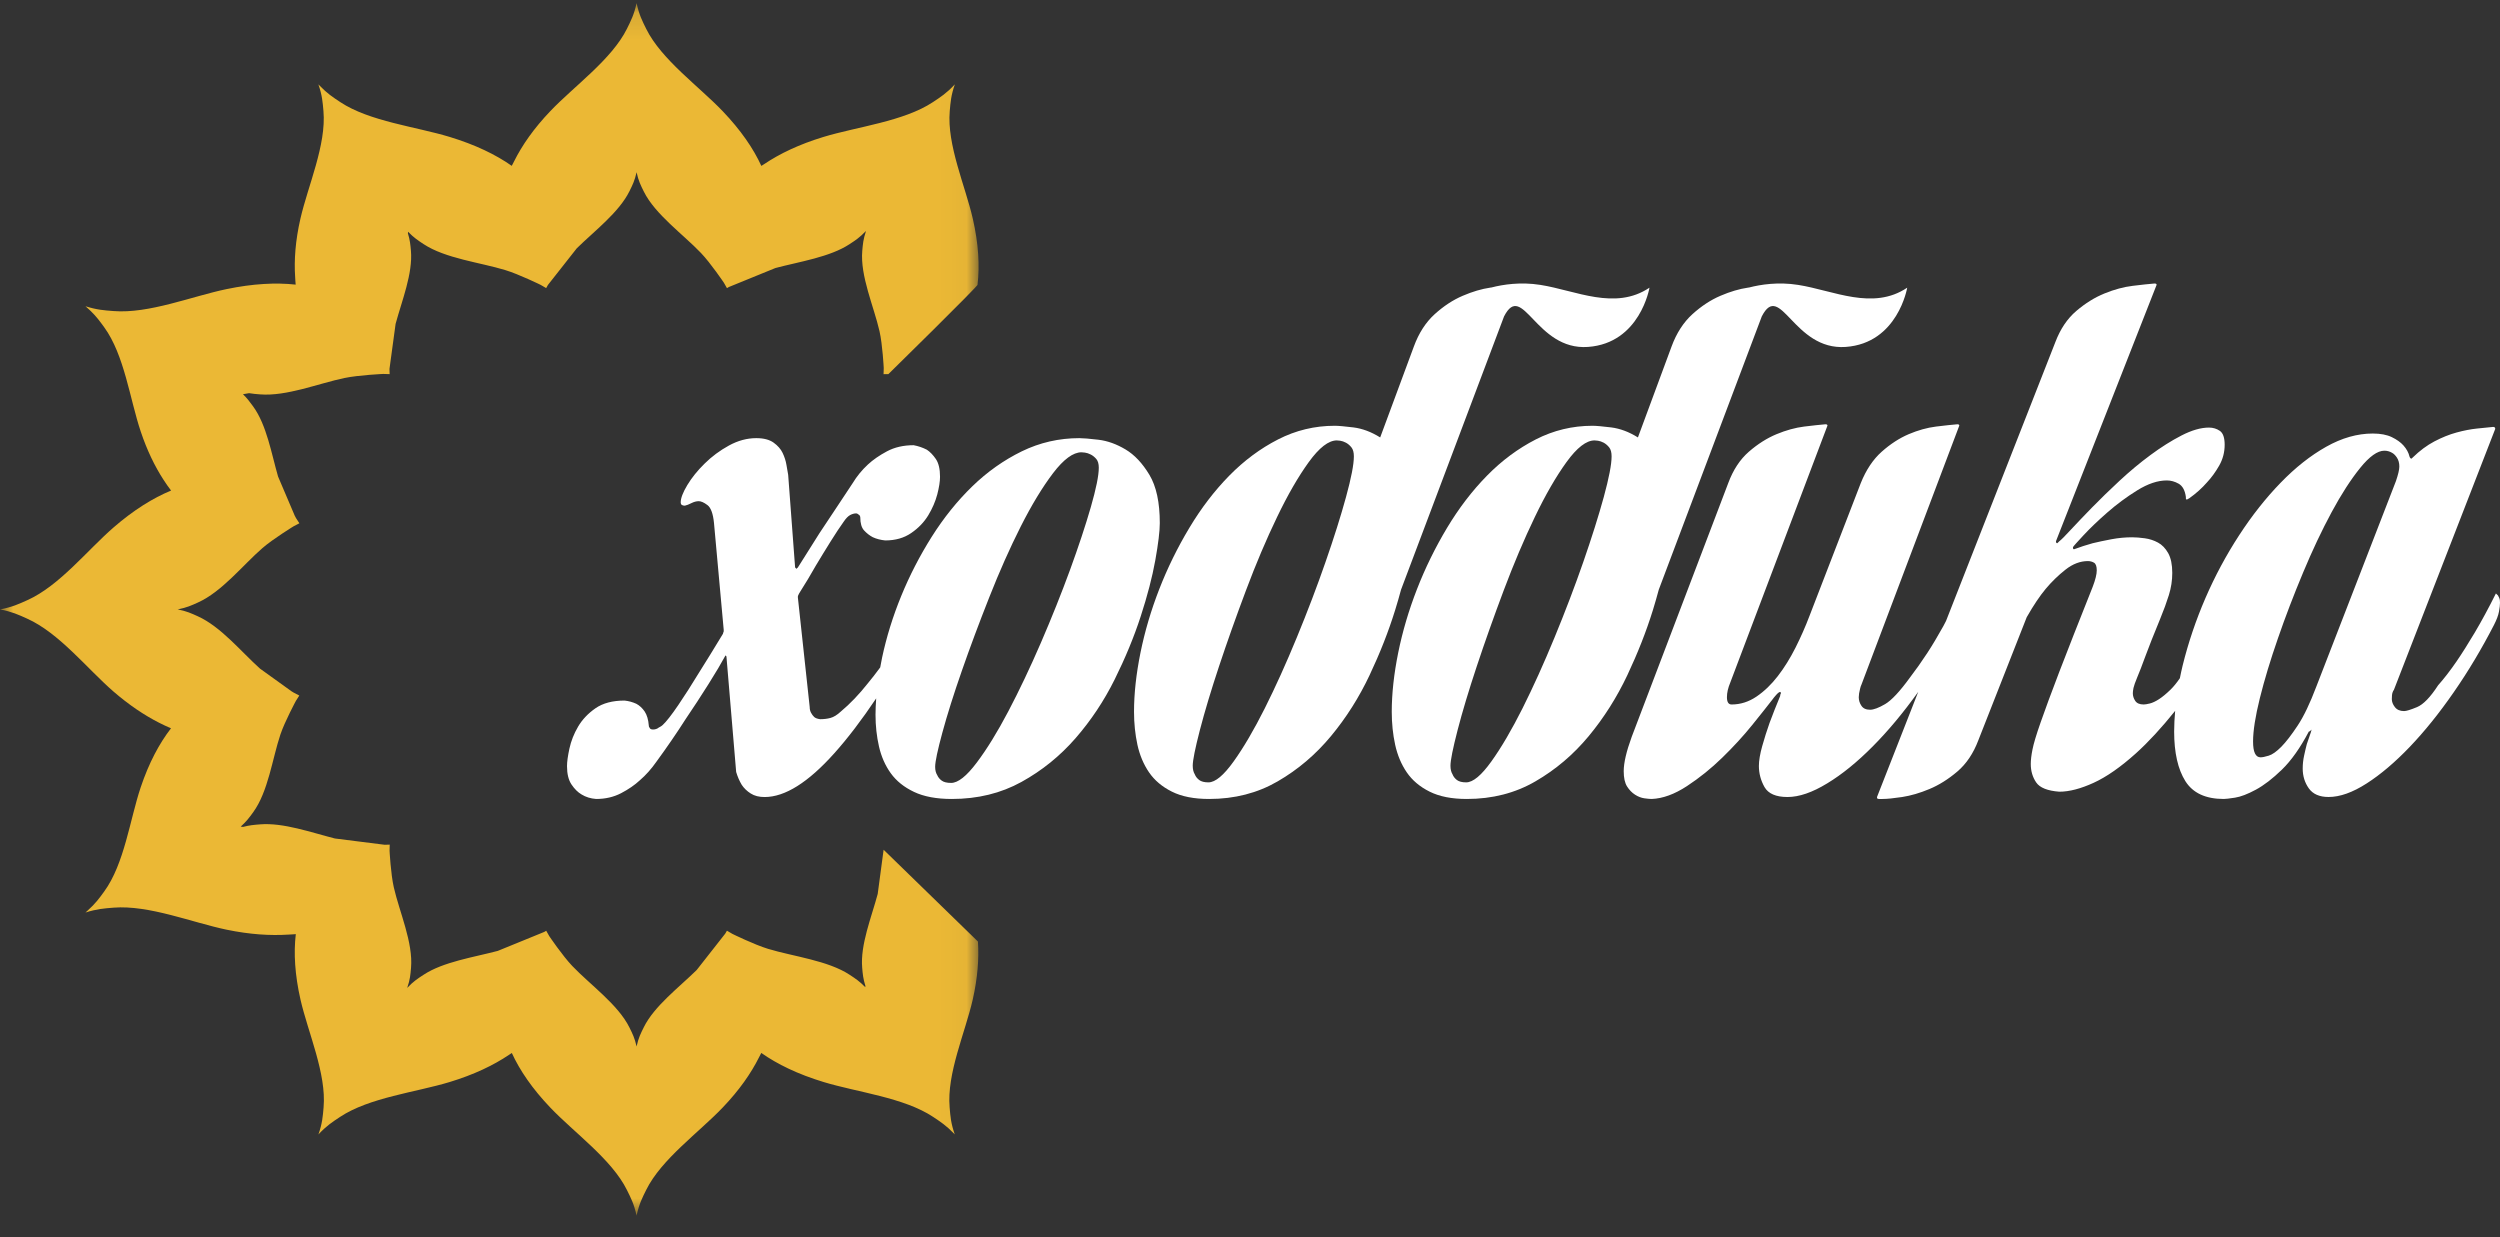
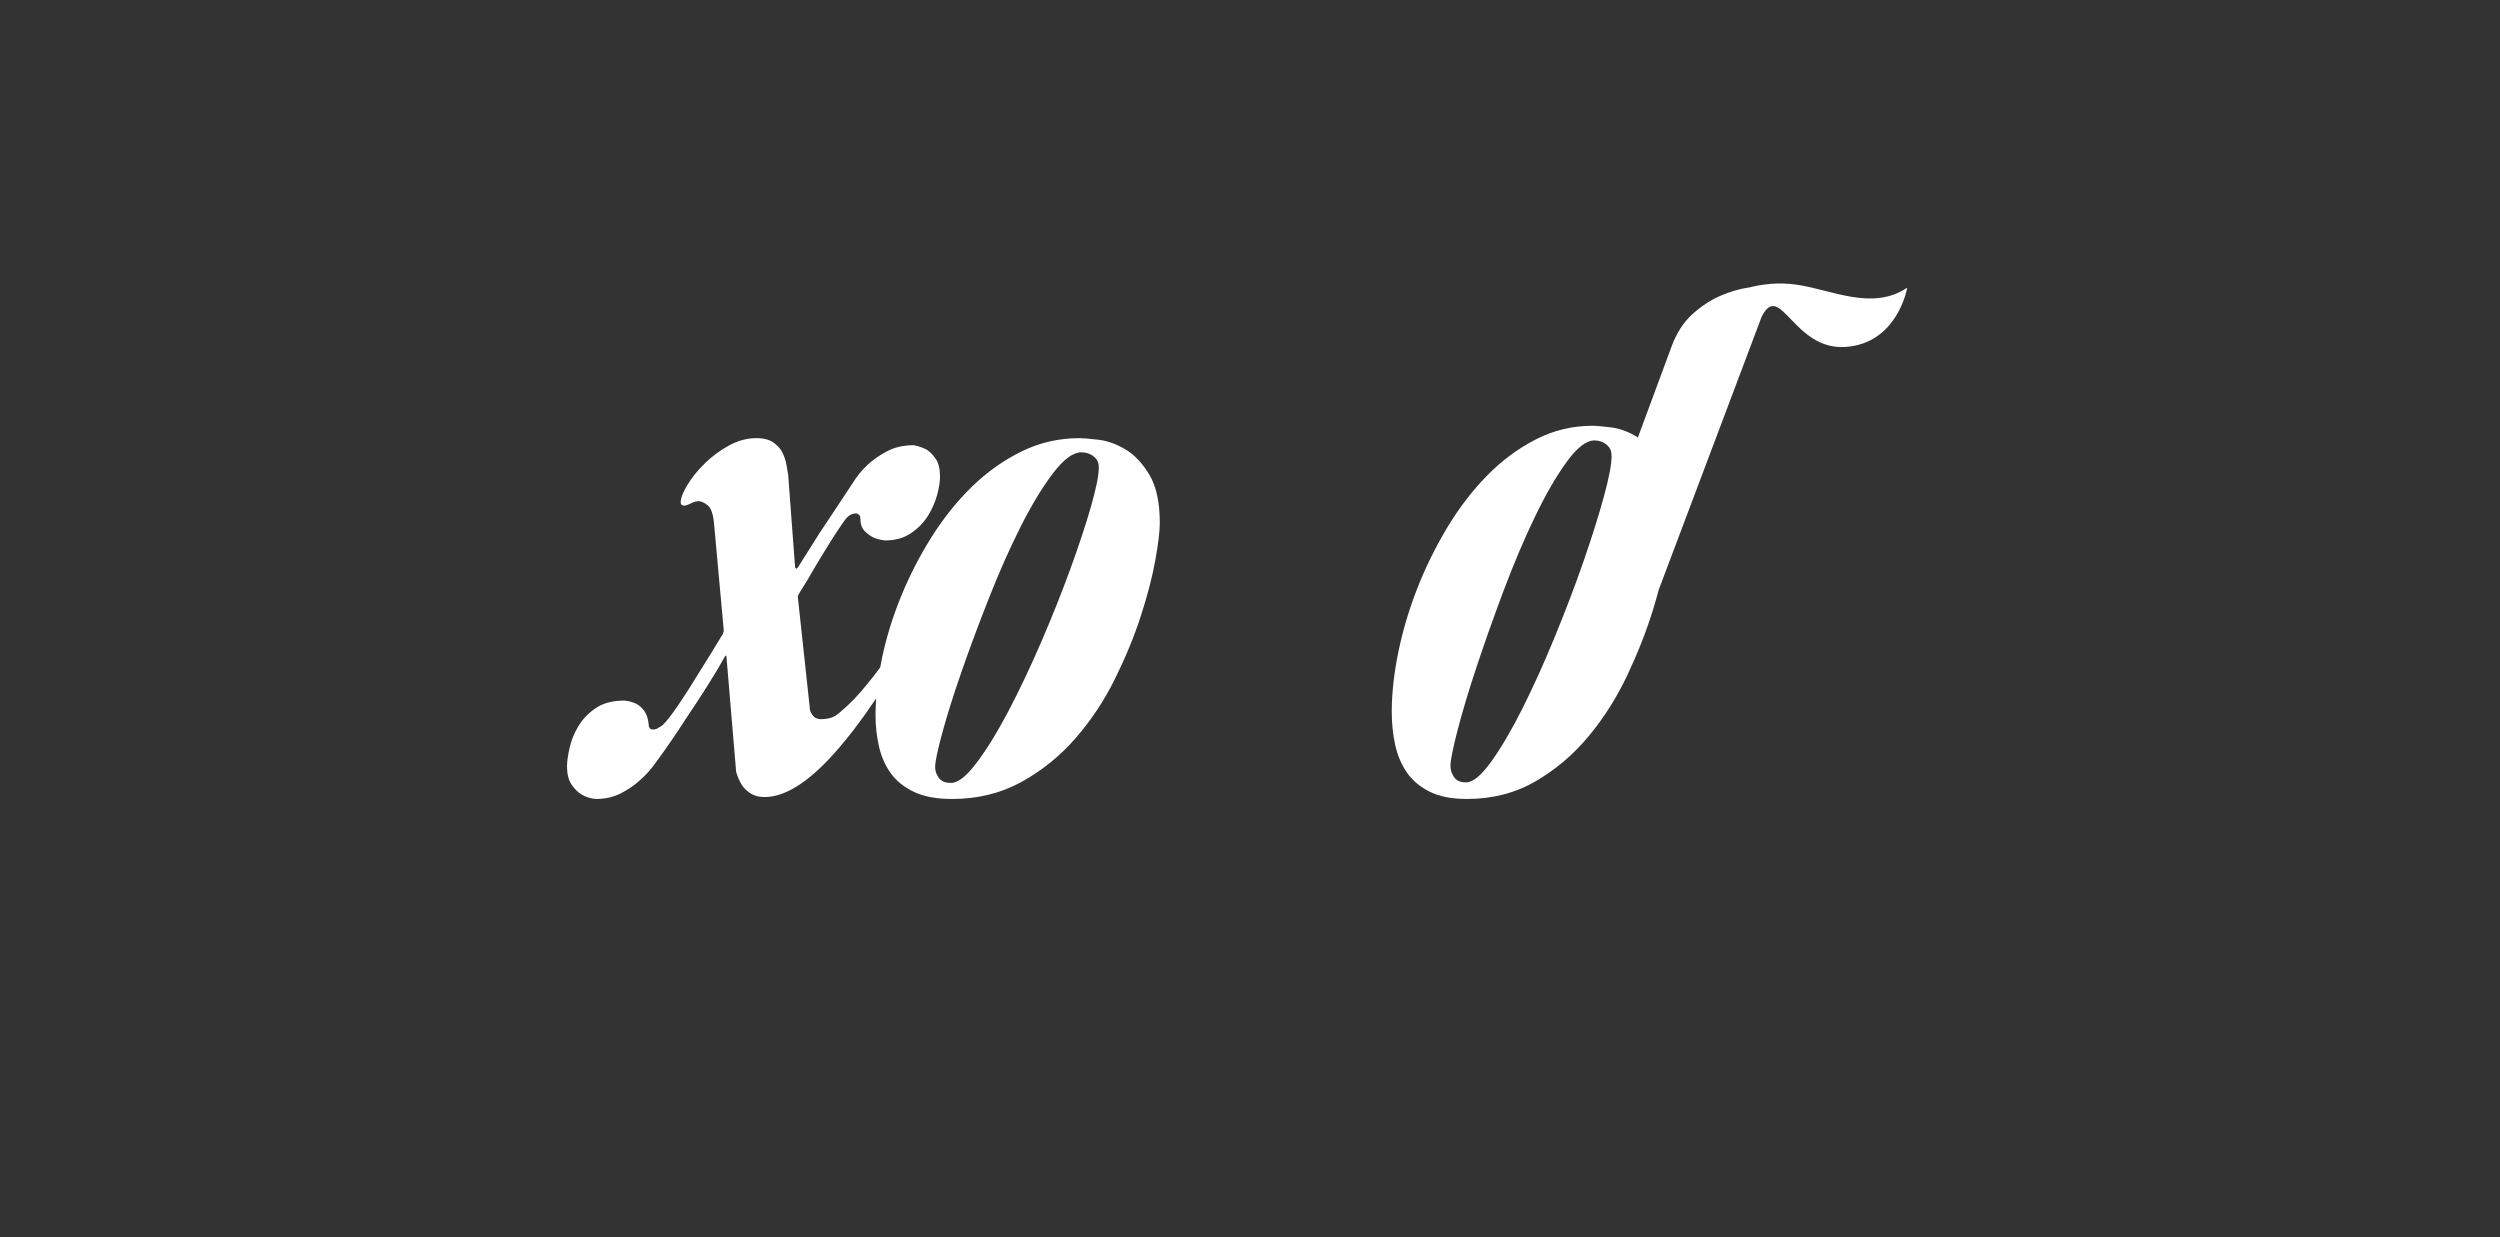
<svg xmlns="http://www.w3.org/2000/svg" xmlns:xlink="http://www.w3.org/1999/xlink" width="97px" height="48px" viewBox="0 0 97 48">
  <rect x="0" y="0" width="97" height="48" fill="#333333" stroke="none" />
  <title>logo copy 2</title>
  <desc>Created with Sketch.</desc>
  <defs>
    <polygon id="path-1" points="0 0.115 37.969 0.115 37.969 47.172 0 47.172" />
  </defs>
  <g id="Symbols" stroke="none" stroke-width="1" fill="none" fill-rule="evenodd">
    <g id="Hob_logo">
      <g id="logo-copy-2">
-         <path d="M52.225,19.286 C52.022,20.028 51.757,20.868 51.43,21.807 C51.104,22.748 50.733,23.721 50.318,24.73 C49.903,25.739 49.488,26.656 49.073,27.484 C48.657,28.312 48.256,28.998 47.868,29.54 C47.479,30.084 47.153,30.356 46.887,30.356 C46.728,30.356 46.609,30.325 46.53,30.265 C46.45,30.204 46.392,30.132 46.358,30.044 C46.305,29.958 46.278,29.847 46.278,29.709 C46.278,29.501 46.371,29.041 46.556,28.324 C46.742,27.609 46.989,26.786 47.298,25.855 C47.607,24.924 47.955,23.942 48.344,22.907 C48.732,21.873 49.134,20.925 49.55,20.063 C49.964,19.2 50.375,18.489 50.781,17.928 C51.187,17.368 51.55,17.088 51.868,17.088 C51.885,17.088 51.929,17.092 52,17.1 C52.07,17.11 52.145,17.136 52.225,17.178 C52.305,17.222 52.375,17.282 52.437,17.36 C52.499,17.437 52.53,17.554 52.53,17.709 C52.53,18.019 52.428,18.545 52.225,19.286 Z M58.357,12.277 C58.357,12.276 58.358,12.276 58.358,12.275 C59.081,10.874 59.587,13.606 61.613,13.461 C63.638,13.317 64,11.162 64,11.162 C62.662,12.06 61.143,11.27 59.768,11.054 C58.997,10.932 58.318,11.038 57.869,11.154 C57.854,11.156 57.84,11.158 57.823,11.16 C57.489,11.209 57.133,11.314 56.755,11.476 C56.377,11.637 56.014,11.875 55.665,12.191 C55.318,12.507 55.048,12.925 54.858,13.444 L53.551,16.973 C53.551,16.973 53.551,16.972 53.55,16.972 C53.206,16.757 52.861,16.628 52.516,16.584 C52.172,16.542 51.929,16.52 51.788,16.52 C51.01,16.52 50.278,16.697 49.59,17.049 C48.9,17.402 48.27,17.871 47.695,18.456 C47.122,19.041 46.604,19.717 46.146,20.482 C45.686,21.248 45.298,22.04 44.98,22.857 C44.662,23.674 44.419,24.496 44.251,25.322 C44.084,26.147 44,26.914 44,27.618 C44,28.066 44.045,28.493 44.132,28.897 C44.221,29.301 44.371,29.658 44.583,29.968 C44.795,30.277 45.09,30.527 45.47,30.716 C45.85,30.906 46.331,31 46.914,31 C47.903,31 48.79,30.772 49.576,30.316 C50.362,29.861 51.05,29.275 51.642,28.561 C52.234,27.848 52.732,27.06 53.139,26.199 C53.545,25.34 53.876,24.496 54.132,23.67 C54.217,23.398 54.291,23.137 54.36,22.881 L58.357,12.277 Z" id="Fill-1" fill="#FFFFFF" />
-         <path d="M62.226,19.286 C62.022,20.028 61.757,20.868 61.431,21.807 C61.104,22.748 60.733,23.721 60.318,24.73 C59.903,25.739 59.488,26.656 59.073,27.484 C58.657,28.312 58.256,28.998 57.868,29.54 C57.479,30.084 57.152,30.356 56.887,30.356 C56.728,30.356 56.609,30.325 56.529,30.265 C56.45,30.204 56.392,30.132 56.358,30.044 C56.305,29.958 56.278,29.847 56.278,29.709 C56.278,29.501 56.371,29.041 56.556,28.324 C56.741,27.609 56.989,26.786 57.298,25.855 C57.607,24.924 57.955,23.942 58.344,22.907 C58.733,21.873 59.135,20.925 59.55,20.063 C59.964,19.2 60.375,18.489 60.781,17.928 C61.187,17.368 61.55,17.088 61.868,17.088 C61.885,17.088 61.929,17.092 62,17.1 C62.07,17.11 62.146,17.136 62.226,17.178 C62.304,17.222 62.375,17.282 62.437,17.36 C62.499,17.437 62.53,17.554 62.53,17.709 C62.53,18.019 62.428,18.545 62.226,19.286 M64.133,23.67 C64.217,23.398 64.291,23.137 64.36,22.881 L68.357,12.277 C68.357,12.276 68.357,12.276 68.358,12.275 C69.081,10.874 69.587,13.606 71.613,13.461 C73.638,13.317 74,11.162 74,11.162 C72.662,12.06 71.143,11.27 69.768,11.054 C68.997,10.932 68.318,11.038 67.869,11.154 C67.854,11.156 67.84,11.158 67.824,11.16 C67.489,11.209 67.133,11.314 66.755,11.476 C66.377,11.637 66.014,11.875 65.665,12.191 C65.318,12.507 65.048,12.925 64.857,13.444 L63.551,16.973 C63.551,16.973 63.551,16.972 63.55,16.972 C63.206,16.757 62.861,16.628 62.516,16.584 C62.172,16.542 61.929,16.52 61.788,16.52 C61.011,16.52 60.278,16.697 59.59,17.049 C58.901,17.402 58.269,17.871 57.695,18.456 C57.121,19.041 56.604,19.717 56.145,20.482 C55.686,21.248 55.298,22.04 54.98,22.857 C54.662,23.674 54.419,24.496 54.251,25.322 C54.084,26.147 54,26.914 54,27.618 C54,28.066 54.044,28.493 54.132,28.897 C54.221,29.301 54.371,29.658 54.583,29.968 C54.795,30.277 55.09,30.527 55.47,30.716 C55.85,30.906 56.331,31 56.914,31 C57.903,31 58.791,30.772 59.576,30.316 C60.362,29.861 61.051,29.275 61.643,28.561 C62.234,27.848 62.732,27.06 63.14,26.199 C63.545,25.34 63.877,24.496 64.133,23.67" id="Fill-3" fill="#FFFFFF" />
+         <path d="M62.226,19.286 C62.022,20.028 61.757,20.868 61.431,21.807 C61.104,22.748 60.733,23.721 60.318,24.73 C59.903,25.739 59.488,26.656 59.073,27.484 C58.657,28.312 58.256,28.998 57.868,29.54 C57.479,30.084 57.152,30.356 56.887,30.356 C56.728,30.356 56.609,30.325 56.529,30.265 C56.45,30.204 56.392,30.132 56.358,30.044 C56.305,29.958 56.278,29.847 56.278,29.709 C56.278,29.501 56.371,29.041 56.556,28.324 C56.741,27.609 56.989,26.786 57.298,25.855 C57.607,24.924 57.955,23.942 58.344,22.907 C58.733,21.873 59.135,20.925 59.55,20.063 C59.964,19.2 60.375,18.489 60.781,17.928 C61.187,17.368 61.55,17.088 61.868,17.088 C61.885,17.088 61.929,17.092 62,17.1 C62.07,17.11 62.146,17.136 62.226,17.178 C62.304,17.222 62.375,17.282 62.437,17.36 C62.499,17.437 62.53,17.554 62.53,17.709 C62.53,18.019 62.428,18.545 62.226,19.286 M64.133,23.67 C64.217,23.398 64.291,23.137 64.36,22.881 L68.357,12.277 C69.081,10.874 69.587,13.606 71.613,13.461 C73.638,13.317 74,11.162 74,11.162 C72.662,12.06 71.143,11.27 69.768,11.054 C68.997,10.932 68.318,11.038 67.869,11.154 C67.854,11.156 67.84,11.158 67.824,11.16 C67.489,11.209 67.133,11.314 66.755,11.476 C66.377,11.637 66.014,11.875 65.665,12.191 C65.318,12.507 65.048,12.925 64.857,13.444 L63.551,16.973 C63.551,16.973 63.551,16.972 63.55,16.972 C63.206,16.757 62.861,16.628 62.516,16.584 C62.172,16.542 61.929,16.52 61.788,16.52 C61.011,16.52 60.278,16.697 59.59,17.049 C58.901,17.402 58.269,17.871 57.695,18.456 C57.121,19.041 56.604,19.717 56.145,20.482 C55.686,21.248 55.298,22.04 54.98,22.857 C54.662,23.674 54.419,24.496 54.251,25.322 C54.084,26.147 54,26.914 54,27.618 C54,28.066 54.044,28.493 54.132,28.897 C54.221,29.301 54.371,29.658 54.583,29.968 C54.795,30.277 55.09,30.527 55.47,30.716 C55.85,30.906 56.331,31 56.914,31 C57.903,31 58.791,30.772 59.576,30.316 C60.362,29.861 61.051,29.275 61.643,28.561 C62.234,27.848 62.732,27.06 63.14,26.199 C63.545,25.34 63.877,24.496 64.133,23.67" id="Fill-3" fill="#FFFFFF" />
        <path d="M42.324,19.675 C42.117,20.392 41.848,21.204 41.517,22.112 C41.184,23.021 40.808,23.963 40.387,24.938 C39.965,25.913 39.543,26.8 39.122,27.601 C38.701,28.401 38.293,29.065 37.898,29.589 C37.503,30.114 37.172,30.377 36.903,30.377 C36.742,30.377 36.62,30.348 36.54,30.289 C36.459,30.231 36.401,30.16 36.365,30.076 C36.312,29.993 36.284,29.885 36.284,29.752 C36.284,29.551 36.379,29.106 36.567,28.413 C36.755,27.722 37.006,26.926 37.32,26.026 C37.633,25.126 37.988,24.176 38.383,23.176 C38.777,22.176 39.185,21.259 39.606,20.425 C40.028,19.591 40.445,18.904 40.857,18.361 C41.269,17.82 41.638,17.549 41.961,17.549 C41.978,17.549 42.023,17.553 42.095,17.561 C42.166,17.57 42.243,17.595 42.324,17.637 C42.404,17.678 42.475,17.737 42.539,17.812 C42.601,17.887 42.633,17.999 42.633,18.149 C42.633,18.449 42.53,18.958 42.324,19.675 M45,20.294 C45,19.495 44.866,18.872 44.597,18.423 C44.327,17.973 44.018,17.645 43.668,17.437 C43.319,17.229 42.969,17.104 42.62,17.062 C42.27,17.021 42.023,17 41.88,17 C41.091,17 40.346,17.171 39.647,17.511 C38.947,17.853 38.306,18.306 37.723,18.872 C37.141,19.437 36.616,20.091 36.149,20.83 C35.683,21.571 35.289,22.337 34.966,23.127 C34.643,23.917 34.397,24.711 34.226,25.511 C34.199,25.641 34.177,25.767 34.153,25.894 C33.988,26.119 33.829,26.324 33.675,26.509 C33.334,26.941 32.984,27.307 32.626,27.606 C32.482,27.74 32.348,27.822 32.222,27.856 C32.096,27.89 31.962,27.905 31.819,27.905 C31.711,27.89 31.635,27.861 31.59,27.819 C31.545,27.777 31.505,27.723 31.469,27.657 C31.433,27.59 31.416,27.516 31.416,27.432 L30.958,23.189 L30.958,23.139 C30.958,23.123 30.976,23.081 31.012,23.015 C31.245,22.649 31.46,22.291 31.657,21.941 C31.836,21.641 32.025,21.335 32.222,21.018 C32.419,20.702 32.59,20.444 32.733,20.245 C32.823,20.112 32.908,20.024 32.989,19.982 C33.07,19.94 33.146,19.92 33.218,19.92 C33.254,19.92 33.298,19.945 33.352,19.995 C33.37,20.028 33.379,20.053 33.379,20.07 C33.379,20.303 33.428,20.473 33.527,20.581 C33.626,20.689 33.738,20.777 33.863,20.843 C34.007,20.91 34.168,20.951 34.347,20.969 C34.742,20.969 35.078,20.873 35.356,20.681 C35.635,20.49 35.854,20.261 36.016,19.995 C36.177,19.728 36.293,19.458 36.366,19.184 C36.437,18.909 36.473,18.68 36.473,18.498 C36.473,18.198 36.419,17.969 36.312,17.811 C36.204,17.653 36.087,17.532 35.962,17.449 C35.8,17.366 35.63,17.308 35.45,17.274 C35.056,17.274 34.711,17.353 34.415,17.511 C34.119,17.669 33.872,17.84 33.675,18.023 C33.442,18.239 33.244,18.481 33.083,18.747 C32.939,18.963 32.747,19.255 32.505,19.62 C32.263,19.986 32.025,20.344 31.792,20.693 C31.523,21.126 31.245,21.567 30.958,22.017 L30.905,22.066 C30.886,22.066 30.877,22.058 30.877,22.041 L30.85,22.017 L30.581,18.423 C30.563,18.323 30.541,18.194 30.514,18.036 C30.488,17.878 30.437,17.724 30.366,17.574 C30.294,17.424 30.178,17.291 30.017,17.175 C29.855,17.058 29.63,17 29.344,17 C28.984,17 28.631,17.096 28.282,17.287 C27.932,17.479 27.618,17.711 27.34,17.986 C27.061,18.26 26.837,18.539 26.667,18.822 C26.497,19.105 26.411,19.33 26.411,19.495 C26.411,19.579 26.465,19.62 26.573,19.62 C26.645,19.604 26.73,19.571 26.828,19.521 C26.927,19.471 27.021,19.446 27.111,19.446 C27.2,19.446 27.313,19.495 27.447,19.596 C27.582,19.695 27.667,19.929 27.703,20.294 L28.08,24.437 L28.08,24.487 C28.08,24.504 28.075,24.521 28.066,24.537 C28.057,24.553 28.053,24.57 28.053,24.587 C27.712,25.152 27.389,25.676 27.084,26.159 C26.832,26.574 26.577,26.974 26.318,27.356 C26.057,27.74 25.856,27.997 25.712,28.131 C25.676,28.163 25.64,28.189 25.605,28.205 C25.568,28.222 25.541,28.239 25.524,28.256 L25.47,28.281 C25.434,28.297 25.39,28.305 25.336,28.305 C25.264,28.305 25.219,28.281 25.201,28.23 C25.183,28.214 25.174,28.189 25.174,28.155 C25.156,27.923 25.102,27.74 25.013,27.606 C24.923,27.474 24.815,27.374 24.69,27.307 C24.546,27.241 24.394,27.199 24.233,27.182 C23.766,27.182 23.39,27.282 23.103,27.482 C22.816,27.682 22.592,27.918 22.431,28.192 C22.269,28.467 22.158,28.751 22.094,29.042 C22.031,29.332 22,29.561 22,29.728 C22,30.028 22.058,30.265 22.175,30.439 C22.292,30.613 22.422,30.743 22.565,30.825 C22.726,30.925 22.915,30.984 23.13,31 C23.489,31 23.812,30.925 24.098,30.776 C24.385,30.626 24.627,30.46 24.824,30.277 C25.057,30.077 25.273,29.835 25.47,29.553 C25.883,28.988 26.259,28.439 26.6,27.905 C26.905,27.456 27.2,27.003 27.488,26.546 C27.775,26.089 27.99,25.726 28.133,25.46 C28.133,25.444 28.142,25.436 28.16,25.436 C28.178,25.452 28.187,25.468 28.187,25.485 L28.563,29.952 C28.618,30.136 28.689,30.301 28.779,30.451 C28.868,30.585 28.984,30.697 29.129,30.788 C29.272,30.88 29.451,30.925 29.667,30.925 C30.456,30.925 31.357,30.36 32.37,29.228 C32.894,28.644 33.436,27.931 33.996,27.097 C33.981,27.313 33.97,27.525 33.97,27.731 C33.97,28.163 34.016,28.576 34.105,28.967 C34.195,29.357 34.347,29.703 34.562,30.002 C34.778,30.301 35.077,30.543 35.464,30.726 C35.849,30.909 36.338,31 36.93,31 C37.934,31 38.835,30.78 39.633,30.339 C40.431,29.899 41.131,29.332 41.732,28.642 C42.332,27.952 42.839,27.19 43.251,26.359 C43.664,25.527 44.001,24.711 44.26,23.913 C44.52,23.114 44.708,22.39 44.825,21.742 C44.941,21.093 45,20.611 45,20.294" id="Fill-5" fill="#FFFFFF" />
-         <path d="M89.873,26.641 C89.627,27.291 89.386,27.795 89.148,28.154 C88.91,28.513 88.699,28.787 88.515,28.975 C88.329,29.162 88.166,29.278 88.025,29.32 C87.885,29.364 87.779,29.384 87.709,29.384 C87.515,29.384 87.419,29.18 87.419,28.77 C87.419,28.36 87.506,27.799 87.682,27.09 C87.858,26.381 88.092,25.607 88.383,24.77 C88.672,23.932 88.998,23.081 89.359,22.218 C89.719,21.355 90.089,20.573 90.467,19.872 C90.845,19.171 91.216,18.599 91.576,18.154 C91.936,17.709 92.249,17.487 92.512,17.487 C92.618,17.487 92.715,17.513 92.803,17.564 C92.873,17.599 92.939,17.663 93.001,17.756 C93.063,17.851 93.094,17.966 93.094,18.102 C93.094,18.222 93.049,18.411 92.962,18.667 L89.873,26.641 Z M96.973,23.205 C96.956,23.171 96.938,23.137 96.921,23.103 L96.841,23.026 C96.56,23.59 96.287,24.094 96.024,24.539 C95.759,24.983 95.522,25.36 95.311,25.667 C95.064,26.026 94.826,26.333 94.598,26.59 C94.299,27.052 94.025,27.334 93.78,27.436 C93.533,27.538 93.366,27.59 93.279,27.59 C93.12,27.59 93.001,27.538 92.922,27.436 C92.843,27.334 92.803,27.231 92.803,27.128 C92.803,27.009 92.811,26.924 92.83,26.872 C92.846,26.821 92.865,26.787 92.882,26.77 L96.815,16.642 C96.815,16.59 96.789,16.564 96.736,16.564 C96.56,16.581 96.348,16.602 96.102,16.628 C95.856,16.654 95.592,16.705 95.311,16.782 C95.029,16.859 94.743,16.975 94.452,17.128 C94.162,17.281 93.886,17.487 93.621,17.744 L93.595,17.769 L93.568,17.795 C93.533,17.795 93.507,17.769 93.49,17.718 C93.454,17.564 93.375,17.419 93.252,17.281 C93.146,17.163 92.996,17.055 92.803,16.961 C92.61,16.868 92.363,16.821 92.064,16.821 C91.465,16.821 90.863,16.992 90.256,17.334 C89.648,17.676 89.059,18.141 88.488,18.731 C87.916,19.321 87.378,20 86.878,20.769 C86.376,21.539 85.941,22.351 85.571,23.205 C85.201,24.06 84.907,24.932 84.687,25.82 C84.646,25.986 84.612,26.151 84.579,26.315 C84.457,26.493 84.336,26.642 84.218,26.757 C84.051,26.919 83.901,27.043 83.769,27.128 C83.637,27.214 83.518,27.269 83.414,27.295 C83.307,27.321 83.228,27.334 83.175,27.334 C83.017,27.334 82.907,27.286 82.846,27.192 C82.784,27.098 82.754,27.001 82.754,26.898 C82.754,26.847 82.762,26.778 82.779,26.692 C82.797,26.607 82.846,26.471 82.924,26.282 C83.004,26.094 83.11,25.82 83.241,25.462 C83.373,25.103 83.562,24.625 83.809,24.026 C83.95,23.685 84.064,23.372 84.152,23.09 C84.24,22.807 84.284,22.522 84.284,22.231 C84.284,21.907 84.231,21.65 84.126,21.462 C84.02,21.274 83.888,21.137 83.73,21.052 C83.571,20.966 83.4,20.91 83.215,20.885 C83.03,20.86 82.867,20.847 82.727,20.847 C82.463,20.847 82.194,20.872 81.922,20.923 C81.648,20.975 81.407,21.026 81.196,21.077 C80.949,21.146 80.711,21.222 80.483,21.308 L80.457,21.308 C80.439,21.308 80.43,21.282 80.43,21.231 C80.448,21.196 80.584,21.043 80.84,20.769 C81.094,20.496 81.402,20.201 81.763,19.885 C82.124,19.569 82.511,19.282 82.924,19.026 C83.338,18.769 83.72,18.641 84.073,18.641 C84.231,18.641 84.385,18.684 84.534,18.769 C84.684,18.856 84.777,19.026 84.812,19.282 L84.812,19.333 C84.812,19.368 84.829,19.385 84.864,19.385 C84.847,19.385 84.874,19.368 84.944,19.333 C85.208,19.145 85.436,18.941 85.63,18.718 C85.806,18.53 85.964,18.312 86.105,18.065 C86.246,17.817 86.317,17.548 86.317,17.256 C86.317,16.983 86.255,16.804 86.131,16.718 C86.008,16.633 85.867,16.59 85.71,16.59 C85.393,16.59 85.037,16.693 84.64,16.898 C84.244,17.102 83.844,17.355 83.44,17.654 C83.034,17.953 82.634,18.287 82.238,18.654 C81.843,19.022 81.486,19.368 81.169,19.693 C80.853,20.017 80.58,20.304 80.35,20.551 C80.122,20.799 79.972,20.949 79.902,21 L79.823,21.077 C79.788,21.077 79.771,21.052 79.771,21 L83.677,11.051 C83.677,11.017 83.65,11 83.597,11 C83.386,11.017 83.104,11.047 82.754,11.09 C82.401,11.132 82.036,11.231 81.657,11.385 C81.279,11.538 80.914,11.765 80.562,12.064 C80.21,12.364 79.938,12.769 79.744,13.283 L75.506,24.093 C75.471,24.159 75.437,24.232 75.401,24.295 C75.177,24.697 74.971,25.043 74.781,25.333 C74.557,25.675 74.333,25.991 74.11,26.283 C73.713,26.83 73.39,27.175 73.14,27.321 C72.891,27.466 72.697,27.538 72.56,27.538 C72.404,27.538 72.292,27.488 72.224,27.385 C72.154,27.283 72.12,27.171 72.12,27.052 C72.12,26.966 72.137,26.855 72.172,26.719 C72.189,26.65 72.206,26.598 72.224,26.565 L76.021,16.513 C76.021,16.479 75.995,16.462 75.944,16.462 C75.737,16.479 75.461,16.509 75.117,16.551 C74.772,16.594 74.419,16.693 74.058,16.846 C73.697,17 73.347,17.227 73.011,17.526 C72.675,17.825 72.404,18.231 72.198,18.744 L70.208,23.898 C70.053,24.308 69.872,24.718 69.666,25.129 C69.459,25.538 69.231,25.907 68.981,26.231 C68.731,26.556 68.455,26.821 68.154,27.026 C67.852,27.231 67.53,27.334 67.185,27.334 C67.065,27.334 67.005,27.24 67.005,27.052 C67.005,26.88 67.047,26.692 67.133,26.488 L70.906,16.513 C70.906,16.479 70.88,16.462 70.828,16.462 C70.622,16.479 70.346,16.509 70.001,16.551 C69.656,16.594 69.299,16.693 68.93,16.846 C68.559,17 68.201,17.227 67.857,17.526 C67.513,17.825 67.246,18.231 67.056,18.744 L63.31,28.59 C63.104,29.154 63,29.599 63,29.923 C63,30.18 63.044,30.377 63.129,30.513 C63.215,30.65 63.319,30.756 63.44,30.834 C63.56,30.911 63.681,30.957 63.801,30.974 C63.922,30.991 64.017,31 64.085,31 C64.515,30.983 64.972,30.817 65.455,30.5 C65.937,30.184 66.393,29.817 66.824,29.397 C67.254,28.979 67.642,28.556 67.987,28.129 C68.331,27.702 68.589,27.377 68.761,27.154 C68.796,27.103 68.848,27.039 68.917,26.961 C68.985,26.885 69.037,26.847 69.072,26.847 C69.088,26.847 69.097,26.863 69.097,26.898 C69.097,26.915 69.093,26.929 69.085,26.936 C69.076,26.945 69.072,26.958 69.072,26.974 L69.072,27.001 C68.917,27.377 68.778,27.726 68.658,28.052 C68.555,28.342 68.46,28.642 68.374,28.949 C68.288,29.257 68.245,29.513 68.245,29.719 C68.245,30.009 68.318,30.282 68.464,30.54 C68.611,30.795 68.907,30.924 69.355,30.924 C69.803,30.924 70.316,30.749 70.892,30.397 C71.47,30.048 72.06,29.568 72.662,28.961 C73.259,28.361 73.848,27.654 74.427,26.845 L72.828,30.924 L72.828,30.949 C72.828,30.983 72.855,31 72.908,31 L73.04,31 C73.216,31 73.471,30.974 73.805,30.924 C74.139,30.872 74.491,30.77 74.861,30.615 C75.231,30.461 75.591,30.236 75.944,29.936 C76.295,29.637 76.568,29.231 76.761,28.719 L78.636,23.949 C78.899,23.487 79.145,23.121 79.374,22.847 C79.603,22.573 79.858,22.325 80.14,22.103 C80.421,21.881 80.711,21.77 81.011,21.77 C81.099,21.77 81.177,21.792 81.248,21.833 C81.319,21.877 81.354,21.974 81.354,22.129 C81.354,22.283 81.301,22.496 81.196,22.77 C80.651,24.137 80.22,25.236 79.902,26.064 C79.586,26.893 79.343,27.547 79.177,28.026 C79.009,28.505 78.904,28.855 78.861,29.077 C78.816,29.3 78.794,29.487 78.794,29.642 C78.794,29.915 78.864,30.154 79.005,30.36 C79.145,30.564 79.444,30.684 79.902,30.718 C80.289,30.718 80.733,30.602 81.235,30.372 C81.737,30.142 82.282,29.761 82.872,29.231 C83.358,28.794 83.867,28.24 84.396,27.581 C84.373,27.852 84.357,28.12 84.357,28.384 C84.357,29.205 84.503,29.847 84.792,30.308 C85.083,30.77 85.579,31 86.283,31 C86.354,31 86.499,30.983 86.719,30.949 C86.939,30.915 87.208,30.812 87.525,30.641 C87.841,30.471 88.18,30.21 88.541,29.859 C88.901,29.509 89.249,29.018 89.583,28.384 C89.601,28.384 89.618,28.377 89.635,28.36 L89.689,28.308 L89.662,28.411 C89.609,28.563 89.557,28.719 89.504,28.872 C89.469,29.009 89.433,29.158 89.399,29.32 C89.363,29.483 89.345,29.65 89.345,29.821 C89.345,30.112 89.425,30.368 89.583,30.59 C89.742,30.812 89.997,30.923 90.348,30.923 C90.788,30.923 91.281,30.749 91.827,30.397 C92.372,30.048 92.93,29.573 93.503,28.975 C94.074,28.377 94.642,27.672 95.205,26.859 C95.768,26.048 96.287,25.179 96.762,24.257 C96.868,24.051 96.934,23.877 96.96,23.731 C96.987,23.586 97,23.47 97,23.385 C97,23.3 96.99,23.24 96.973,23.205 Z" id="Fill-7" fill="#FFFFFF" />
        <g id="Group-11">
          <mask id="mask-2" fill="white">
            <use xlink:href="#path-1" />
          </mask>
          <g id="Clip-10" />
-           <path d="M15.112,14.313 L11.452,10.751 C11.459,10.848 11.461,10.949 11.472,11.043 C10.707,10.959 9.813,11.005 8.792,11.217 C7.451,11.495 5.779,12.179 4.405,12.069 C4.034,12.04 3.764,12.024 3.309,11.88 L3.325,11.889 C3.399,11.952 3.46,12.009 3.519,12.067 L9.427,15.296 L9.664,15.255 C9.807,15.279 9.939,15.29 10.094,15.302 C11.119,15.384 12.367,14.874 13.37,14.666 C13.918,14.552 14.867,14.509 14.867,14.509 L15.118,14.516 L15.112,14.313 Z M15.944,9.73 C15.924,9.495 15.907,9.313 15.826,9.051 L15.834,8.993 L12.402,3.323 C12.388,3.308 12.375,3.298 12.361,3.282 L12.351,3.266 C12.502,3.7 12.519,3.957 12.55,4.311 C12.666,5.62 11.947,7.212 11.655,8.49 C11.461,9.338 11.407,10.088 11.452,10.751 L15.112,14.313 L15.349,12.567 C15.593,11.667 16.021,10.612 15.944,9.73 Z M10.09,25.944 C9.356,25.286 8.569,24.313 7.673,23.911 C7.421,23.797 7.24,23.712 6.892,23.644 L0.002,23.644 C0.47,23.736 0.713,23.85 1.049,24.001 C2.297,24.56 3.385,25.948 4.401,26.83 C5.007,27.354 5.599,27.75 6.167,28.039 L11.308,26.82 L10.09,25.944 Z M11.484,20.1 C11.484,20.1 11.463,20.06 11.434,20.005 L6.339,18.607 C6.436,18.757 6.535,18.901 6.638,19.033 C5.933,19.326 5.184,19.79 4.413,20.459 C3.396,21.339 2.308,22.728 1.06,23.287 C0.726,23.437 0.483,23.551 0.019,23.643 L-0,23.643 C0.001,23.643 0.002,23.644 0.002,23.644 L6.892,23.644 L6.893,23.643 L6.904,23.643 C7.25,23.574 7.431,23.49 7.68,23.377 C8.613,22.959 9.425,21.923 10.183,21.265 C10.598,20.906 11.395,20.418 11.395,20.418 L11.616,20.303 L11.484,20.1 Z M10.789,18.49 C10.531,17.598 10.348,16.492 9.82,15.767 C9.695,15.596 9.595,15.458 9.427,15.296 L3.519,12.067 C3.74,12.281 3.873,12.464 4.04,12.693 C4.827,13.772 5.04,15.493 5.459,16.739 C5.704,17.473 6.005,18.091 6.339,18.607 L11.434,20.005 L10.789,18.49 Z M19.947,6.26 C19.919,6.317 19.883,6.377 19.856,6.435 C19.239,6 18.443,5.616 17.452,5.314 C16.144,4.915 14.338,4.713 13.205,3.963 C12.915,3.772 12.695,3.627 12.402,3.323 L15.834,8.993 C16.053,9.219 16.217,9.327 16.433,9.47 C17.279,10.03 18.628,10.181 19.604,10.479 C20.137,10.641 20.977,11.053 20.977,11.053 L21.191,11.178 L21.259,11.057 L19.947,6.26 Z M37.928,11.047 C38.015,10.319 37.968,9.464 37.746,8.49 C37.453,7.212 36.736,5.621 36.85,4.311 C36.881,3.958 36.899,3.7 37.05,3.266 L37.04,3.283 C37.037,3.285 37.035,3.287 37.032,3.29 L33.592,8.968 L33.594,8.985 C33.494,9.287 33.479,9.475 33.456,9.73 C33.37,10.707 33.907,11.895 34.125,12.851 C34.244,13.375 34.289,14.279 34.289,14.279 L34.282,14.518 L34.47,14.515 C34.47,14.515 38.014,11.038 37.928,11.047 Z M29.54,6.437 C29.234,5.767 28.745,5.052 28.044,4.318 C27.12,3.35 25.663,2.313 25.075,1.124 C24.917,0.806 24.798,0.574 24.702,0.133 L24.702,0.114 C24.701,0.117 24.701,0.118 24.7,0.12 L24.7,6.682 L24.701,6.683 L24.701,6.69 C24.773,7.021 24.862,7.193 24.98,7.432 C25.419,8.319 26.507,9.092 27.197,9.815 C27.574,10.209 28.086,10.969 28.086,10.969 L28.206,11.18 L28.282,11.135 L29.648,6.369 C29.614,6.393 29.573,6.414 29.54,6.437 Z M24.326,1.115 C23.738,2.303 22.281,3.339 21.357,4.307 C20.713,4.981 20.257,5.636 19.947,6.26 L21.259,11.057 L22.38,9.633 C23.067,8.96 24.017,8.24 24.421,7.423 C24.539,7.185 24.627,7.012 24.7,6.682 L24.7,0.12 C24.603,0.564 24.484,0.794 24.326,1.115 Z M36.196,3.963 C35.063,4.713 33.257,4.916 31.948,5.314 C31.009,5.6 30.251,5.963 29.648,6.369 L28.282,11.135 L30.087,10.399 C31.028,10.15 32.202,9.976 32.968,9.47 C33.192,9.323 33.359,9.214 33.592,8.968 L37.032,3.29 C36.721,3.62 36.497,3.764 36.196,3.963 Z M19.313,36.895 C18.371,37.144 17.195,37.318 16.429,37.825 C16.203,37.973 16.036,38.08 15.803,38.328 L12.36,44.01 C12.673,43.677 12.897,43.533 13.199,43.333 C14.332,42.583 16.138,42.38 17.446,41.983 C18.387,41.697 19.147,41.334 19.75,40.927 L21.116,36.159 L19.313,36.895 Z M37.944,36.532 L34.284,32.97 L34.055,34.685 C33.813,35.591 33.374,36.658 33.453,37.551 C33.473,37.791 33.49,37.978 33.578,38.255 L33.572,38.302 L37.003,43.971 C37.019,43.989 37.034,44.002 37.051,44.02 L37.041,44.004 C36.893,43.575 36.875,43.319 36.846,42.967 C36.73,41.657 37.448,40.066 37.741,38.789 C37.933,37.942 37.988,37.193 37.944,36.532 Z M33.572,38.302 C33.353,38.075 33.189,37.968 32.972,37.825 C32.126,37.265 30.777,37.112 29.8,36.815 C29.264,36.652 28.419,36.236 28.419,36.236 L28.205,36.111 L28.14,36.224 L29.452,41.02 C29.479,40.966 29.513,40.909 29.538,40.854 C30.158,41.291 30.957,41.679 31.954,41.982 C33.263,42.38 35.069,42.583 36.201,43.333 C36.491,43.525 36.71,43.669 37.003,43.971 L33.572,38.302 Z M12.992,32.533 C12.066,32.297 10.994,31.913 10.094,31.985 C9.863,32.003 9.68,32.018 9.43,32.084 L9.339,32.073 L3.398,35.332 C3.372,35.355 3.353,35.374 3.325,35.399 L3.309,35.408 C3.764,35.264 4.034,35.248 4.405,35.217 C5.78,35.108 7.451,35.792 8.793,36.072 C9.696,36.259 10.494,36.308 11.197,36.262 L14.926,32.777 L12.992,32.533 Z M15.28,34.43 C15.161,33.91 15.115,33.009 15.115,33.009 L15.121,32.771 L14.926,32.777 L11.197,36.262 C11.29,36.256 11.388,36.254 11.477,36.244 C11.391,36.971 11.439,37.819 11.66,38.789 C11.953,40.067 12.671,41.659 12.555,42.967 C12.525,43.319 12.507,43.576 12.359,44.005 L12.349,44.02 C12.353,44.016 12.356,44.013 12.36,44.01 L15.803,38.328 L15.802,38.323 C15.912,38.005 15.925,37.813 15.948,37.551 C16.034,36.574 15.498,35.385 15.28,34.43 Z M11.392,26.872 C11.392,26.872 11.357,26.851 11.308,26.82 L6.167,28.039 C6.325,28.119 6.481,28.194 6.635,28.258 C6.179,28.846 5.776,29.604 5.459,30.548 C5.041,31.794 4.828,33.515 4.04,34.594 C3.846,34.862 3.695,35.067 3.398,35.332 L9.339,32.073 C9.563,31.873 9.675,31.719 9.82,31.52 C10.409,30.714 10.568,29.428 10.88,28.498 C11.051,27.991 11.483,27.19 11.483,27.19 L11.613,26.987 L11.392,26.872 Z M28.14,36.224 L27.03,37.638 C26.342,38.314 25.385,39.035 24.98,39.856 C24.862,40.095 24.773,40.267 24.701,40.597 L24.701,40.604 L24.7,40.605 L24.7,47.167 C24.701,47.17 24.701,47.171 24.702,47.173 L24.702,47.154 C24.798,46.713 24.917,46.482 25.075,46.164 C25.663,44.975 27.12,43.938 28.044,42.969 C28.687,42.296 29.142,41.642 29.452,41.02 L28.14,36.224 Z M24.7,40.605 L24.7,47.167 C24.603,46.723 24.484,46.493 24.326,46.174 C23.738,44.985 22.281,43.948 21.357,42.98 C20.654,42.244 20.166,41.529 19.859,40.856 C19.825,40.881 19.785,40.902 19.75,40.927 L21.116,36.159 L21.193,36.113 L21.312,36.323 C21.312,36.323 21.826,37.084 22.204,37.48 C22.893,38.203 23.982,38.976 24.421,39.865 C24.539,40.103 24.627,40.275 24.7,40.605 Z" id="Fill-9" fill="#EBB835" mask="url(#mask-2)" />
        </g>
      </g>
    </g>
  </g>
</svg>